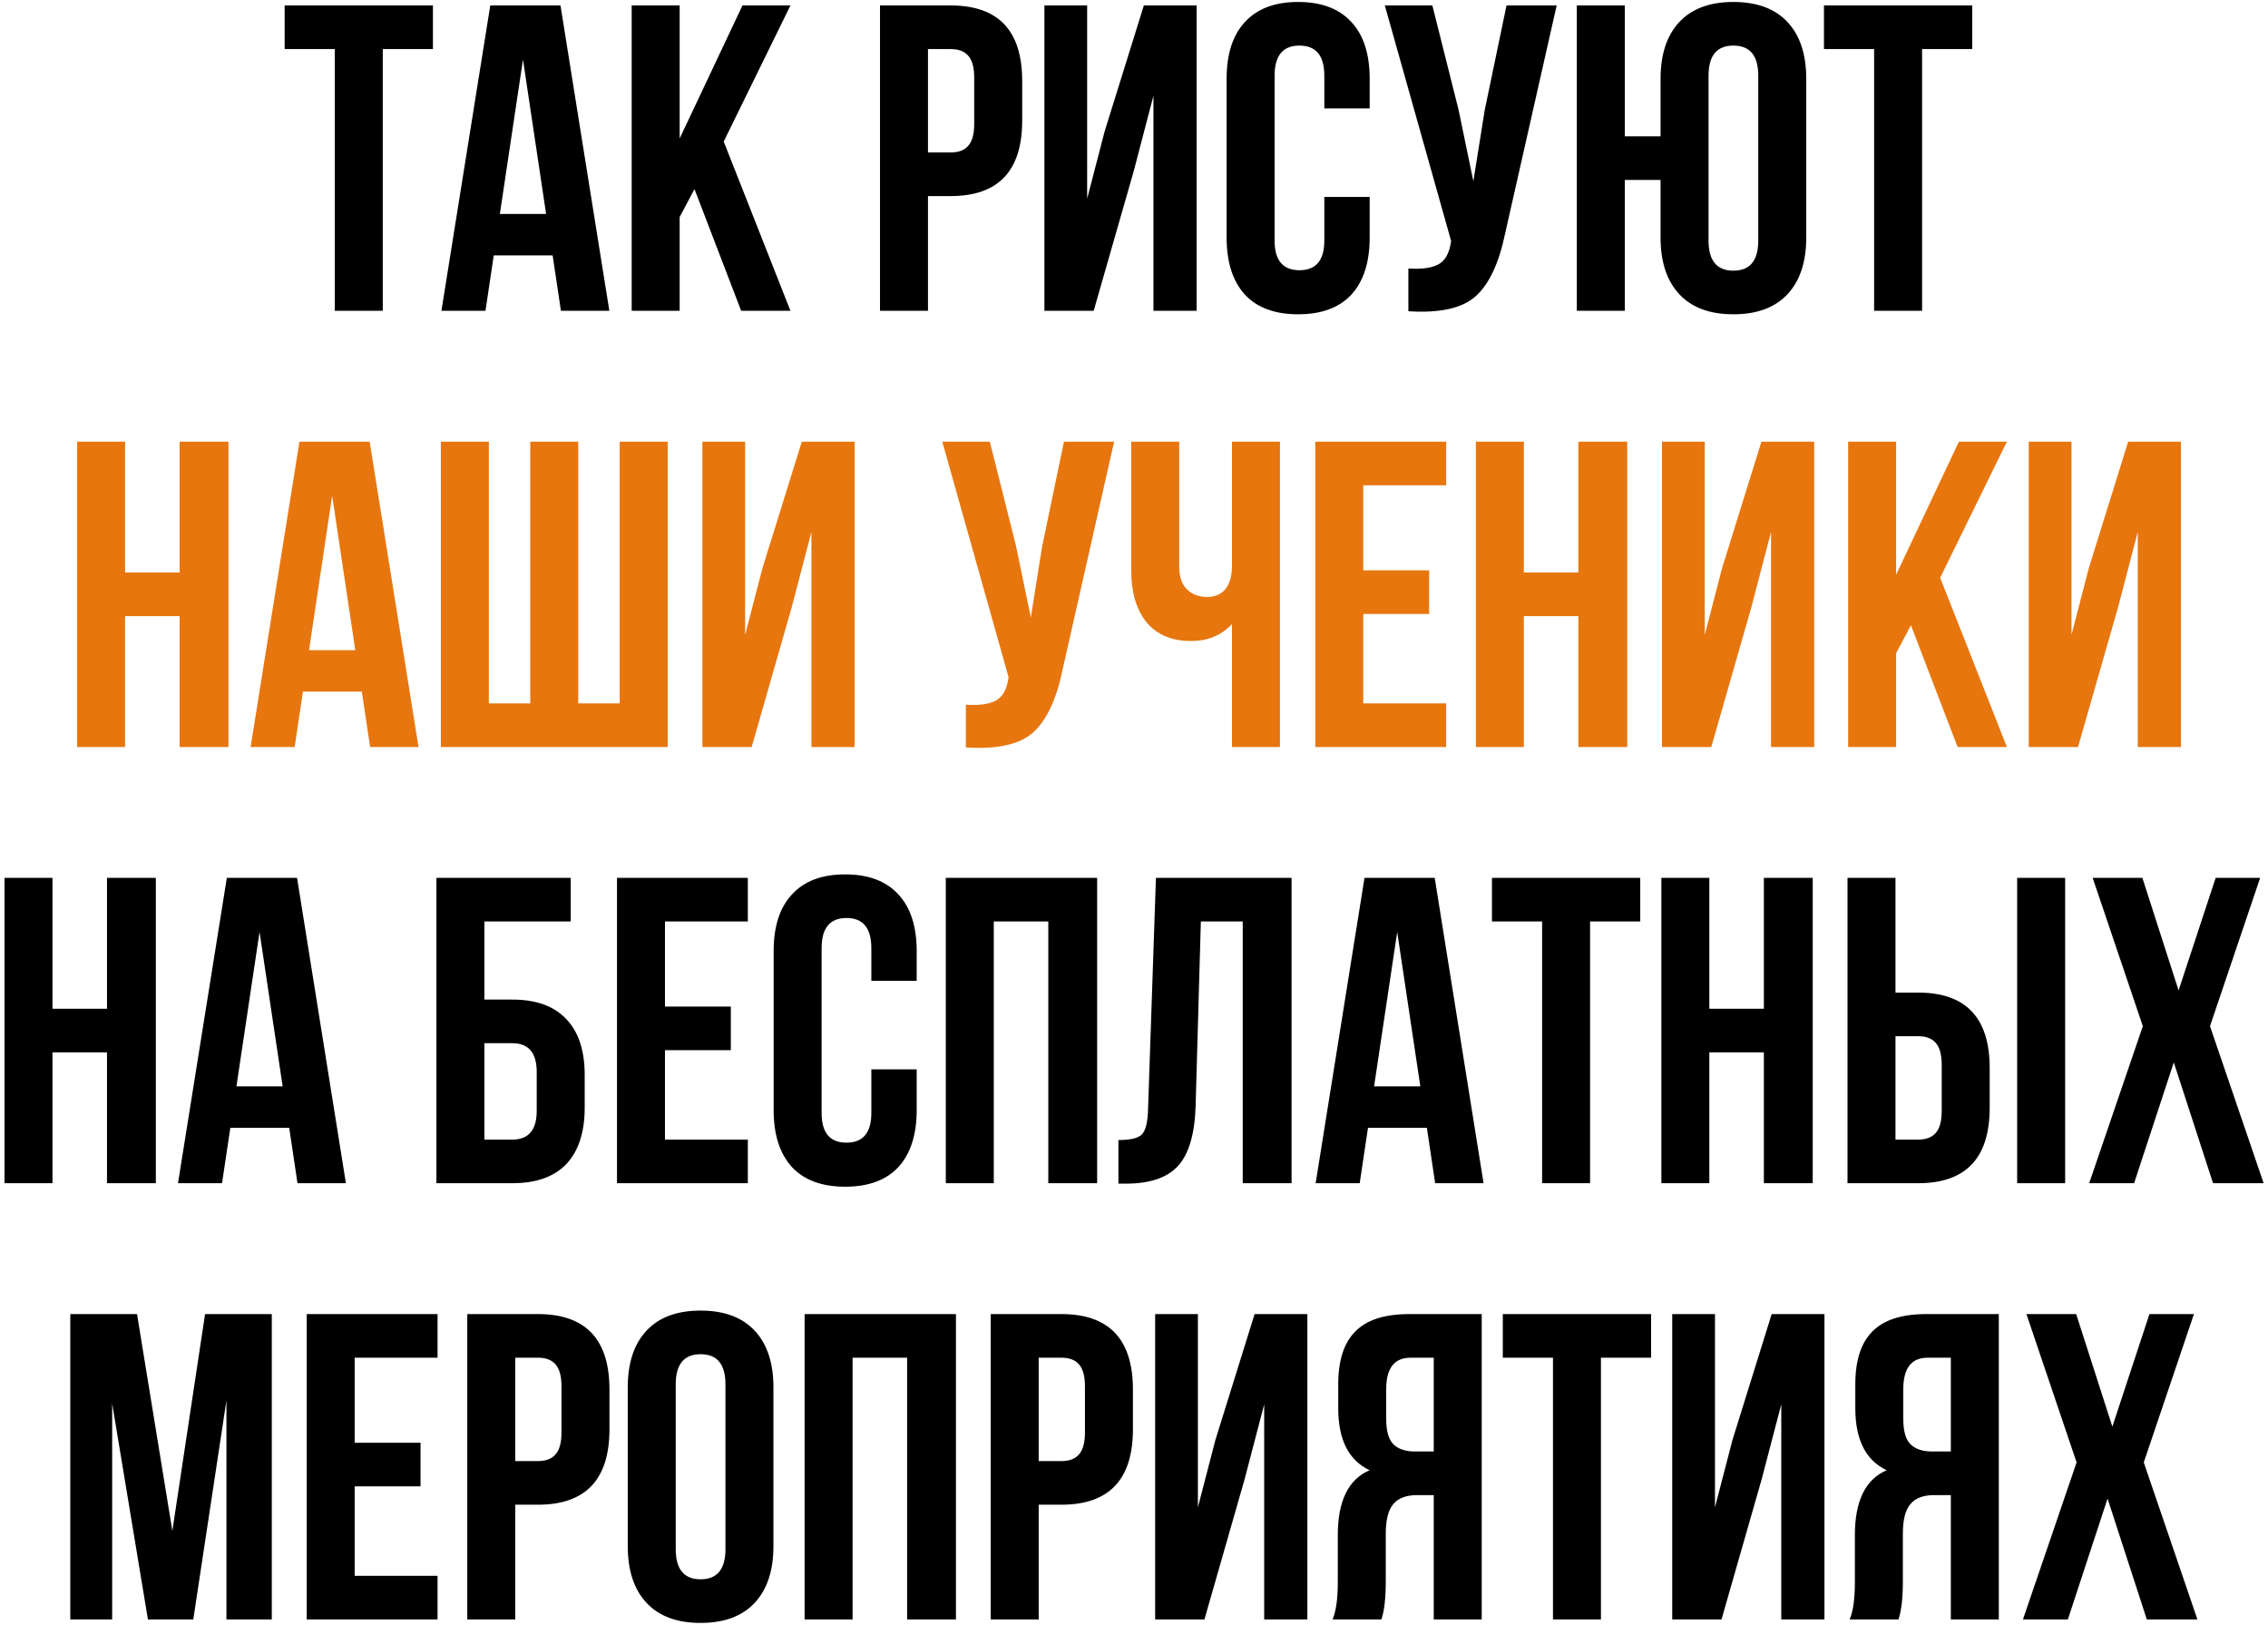
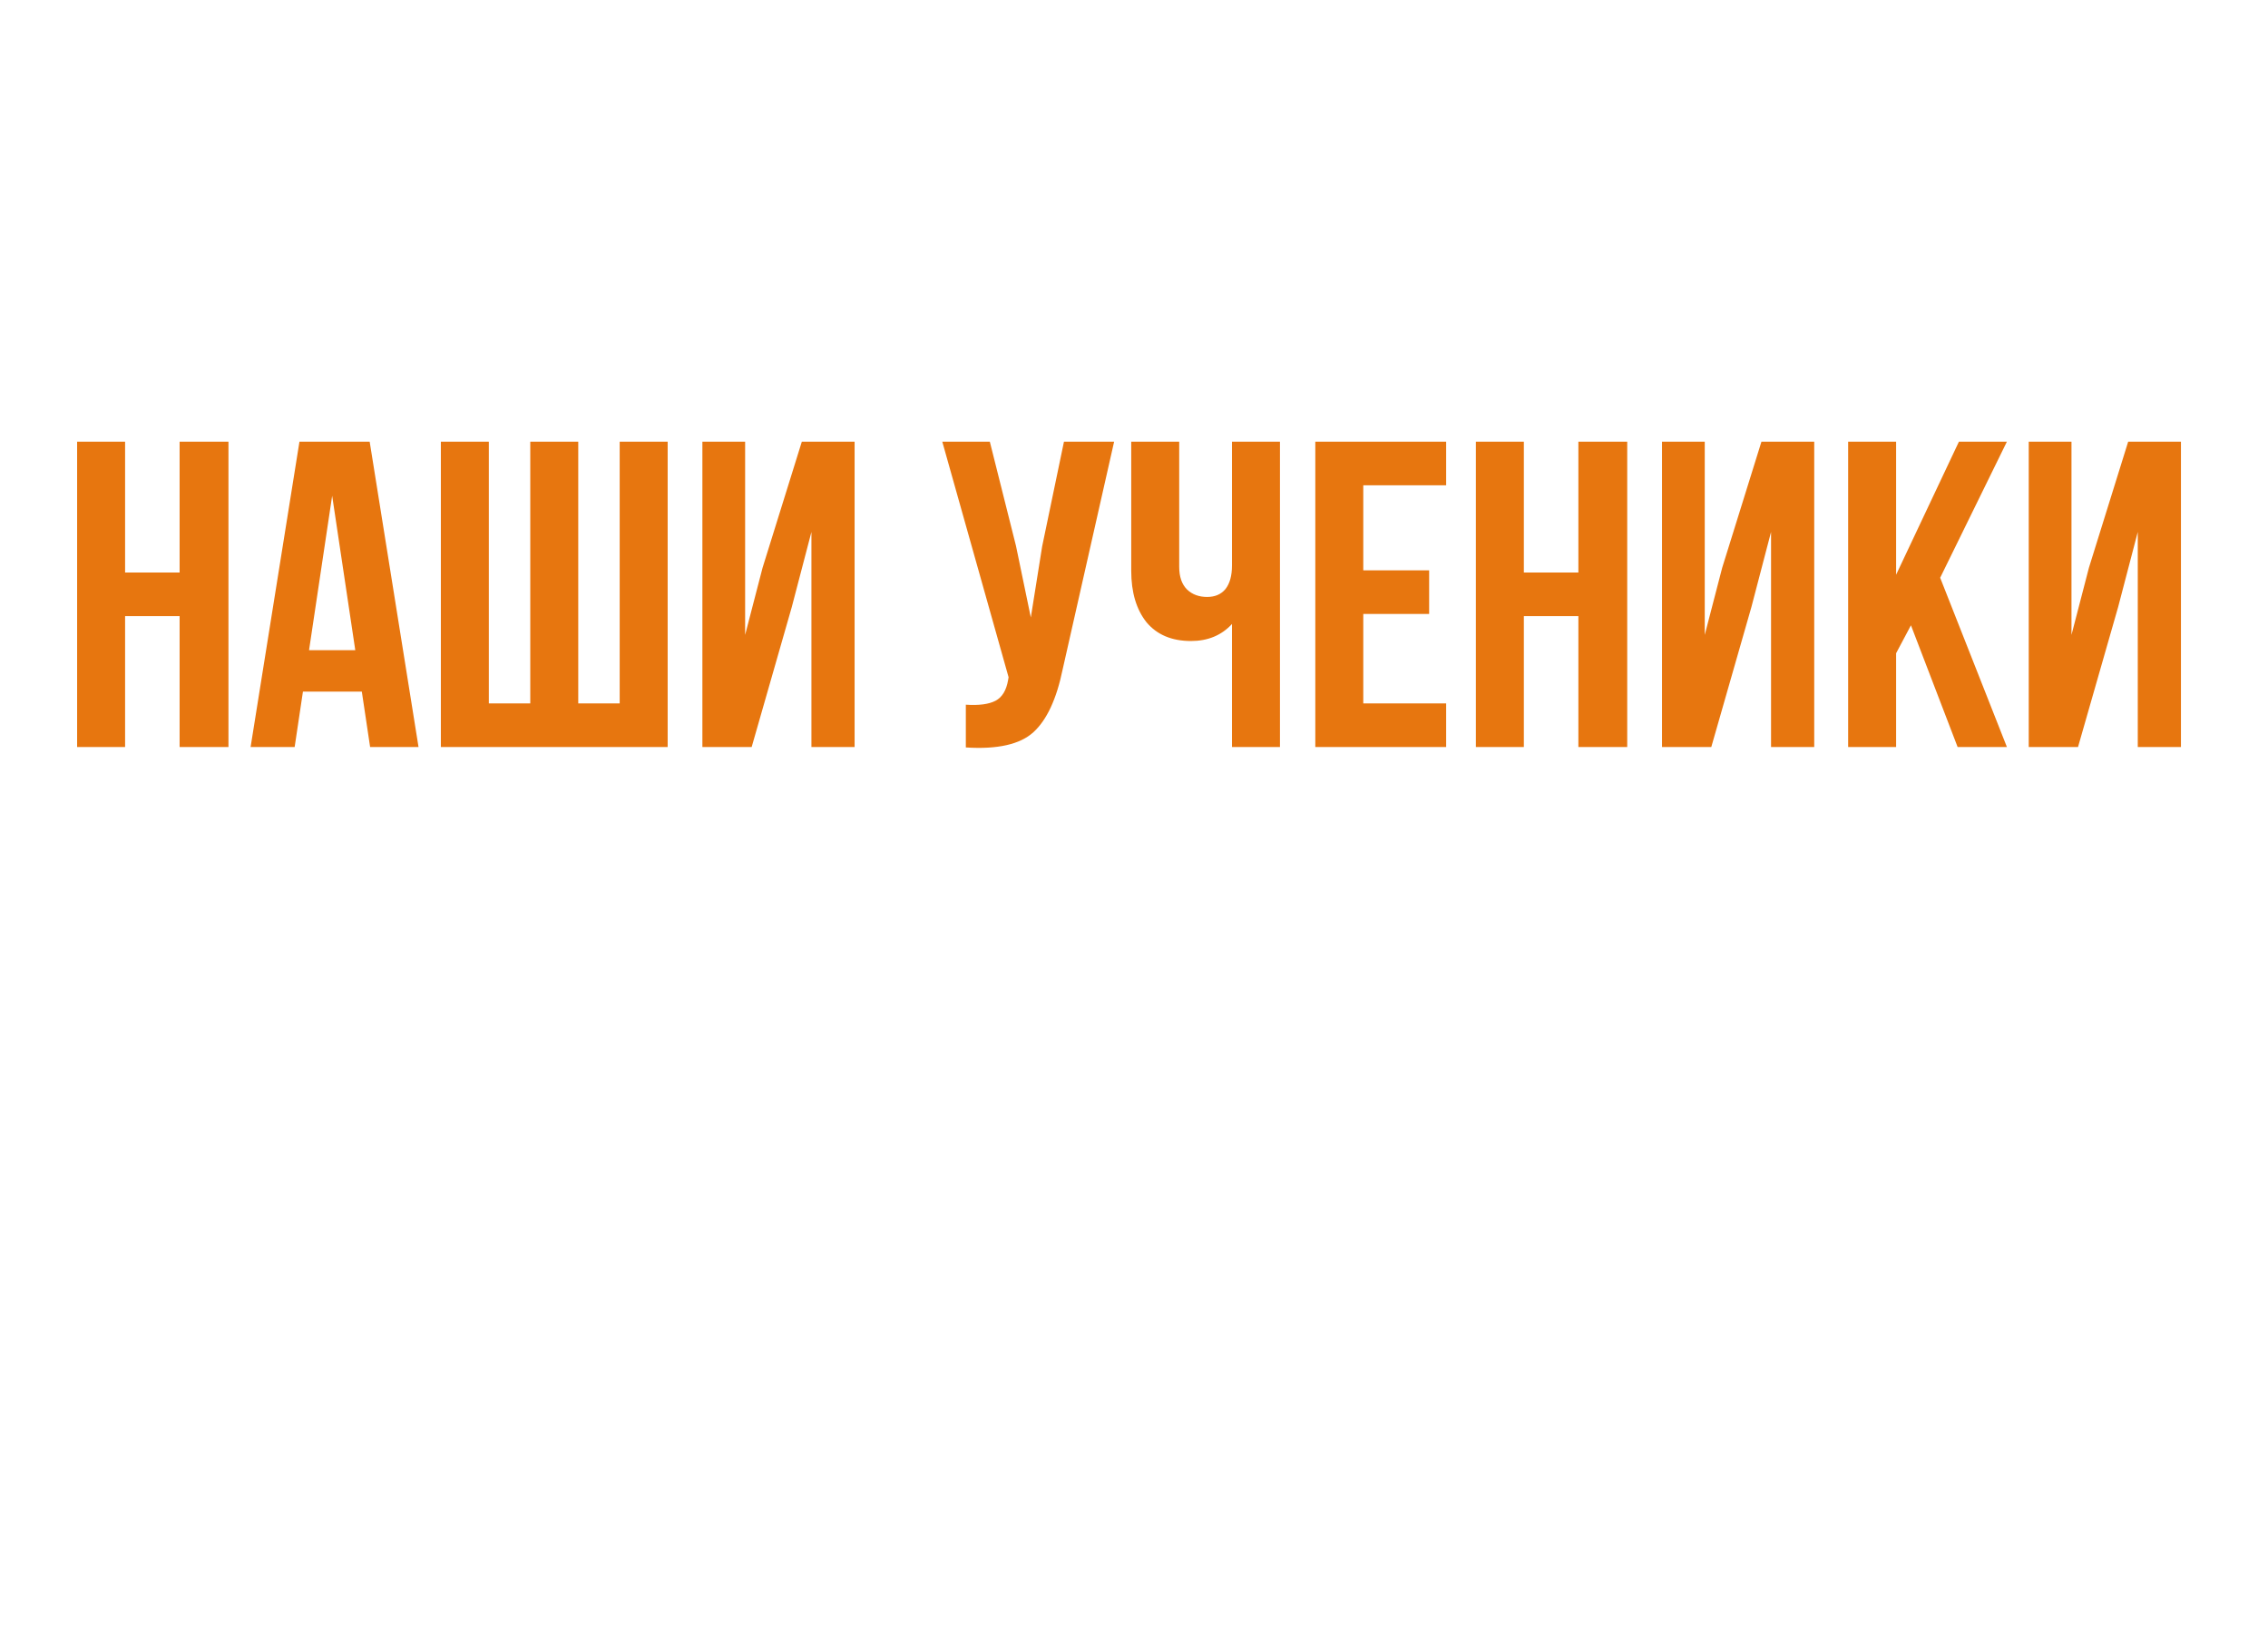
<svg xmlns="http://www.w3.org/2000/svg" width="416" height="298" viewBox="0 0 416 298" fill="none">
-   <path d="M52.21 9V1H79.41V9H70.21V57H61.41V9H52.21ZM102.806 1L111.766 57H102.886L101.366 46.84H90.566L89.046 57H80.966L89.926 1H102.806ZM95.926 10.92L91.686 39.24H100.166L95.926 10.92ZM135.944 57L127.384 34.68L124.664 39.8V57H115.864V1H124.664V25.4L136.184 1H144.984L132.744 25.96L144.984 57H135.944ZM174.371 1C183.118 1 187.491 5.613 187.491 14.84V22.12C187.491 31.347 183.118 35.96 174.371 35.96H170.211V57H161.411V1H174.371ZM174.371 9H170.211V27.96H174.371C175.811 27.96 176.878 27.56 177.571 26.76C178.318 25.96 178.691 24.6 178.691 22.68V14.28C178.691 12.36 178.318 11 177.571 10.2C176.878 9.4 175.811 9 174.371 9ZM207.967 31.32L200.607 57H191.567V1H199.407V36.44L202.607 24.12L209.807 1H219.487V57H211.567V17.56L207.967 31.32ZM242.908 36.12H251.228V43.56C251.228 48.093 250.108 51.587 247.868 54.04C245.628 56.44 242.374 57.64 238.108 57.64C233.841 57.64 230.588 56.44 228.348 54.04C226.108 51.587 224.988 48.093 224.988 43.56V14.44C224.988 9.907 226.108 6.44 228.348 4.04C230.588 1.587 233.841 0.36 238.108 0.36C242.374 0.36 245.628 1.587 247.868 4.04C250.108 6.44 251.228 9.907 251.228 14.44V19.88H242.908V13.88C242.908 10.2 241.388 8.36 238.348 8.36C235.308 8.36 233.788 10.2 233.788 13.88V44.12C233.788 47.747 235.308 49.56 238.348 49.56C241.388 49.56 242.908 47.747 242.908 44.12V36.12ZM285.527 1L276.087 42.76C274.967 48.2 273.181 52.04 270.727 54.28C268.274 56.52 264.141 57.453 258.327 57.08V49.24C260.727 49.4 262.541 49.16 263.767 48.52C264.994 47.88 265.767 46.6 266.087 44.68L266.167 44.2L254.007 1H262.727L267.527 20.12L270.247 33.24L272.327 20.2L276.327 1H285.527ZM304.583 43.56V33H298.023V57H289.223V1H298.023V25H304.583V14.44C304.583 9.96 305.73 6.493 308.023 4.04C310.317 1.587 313.623 0.36 317.943 0.36C322.263 0.36 325.57 1.587 327.863 4.04C330.157 6.493 331.303 9.96 331.303 14.44V43.56C331.303 48.04 330.157 51.507 327.863 53.96C325.57 56.413 322.263 57.64 317.943 57.64C313.623 57.64 310.317 56.413 308.023 53.96C305.73 51.507 304.583 48.04 304.583 43.56ZM313.383 13.88V44.12C313.383 47.8 314.903 49.64 317.943 49.64C320.983 49.64 322.503 47.8 322.503 44.12V13.88C322.503 10.2 320.983 8.36 317.943 8.36C314.903 8.36 313.383 10.2 313.383 13.88ZM334.554 9V1H361.754V9H352.554V57H343.754V9H334.554ZM9.625 193V217H0.825V161H9.625V185H19.625V161H28.585V217H19.625V193H9.625ZM54.486 161L63.446 217H54.566L53.046 206.84H42.246L40.726 217H32.646L41.606 161H54.486ZM47.606 170.92L43.366 199.24H51.846L47.606 170.92ZM93.966 217H80.046V161H104.686V169H88.846V183.32H93.966C98.339 183.32 101.646 184.52 103.886 186.92C106.126 189.267 107.246 192.68 107.246 197.16V203.16C107.246 207.64 106.126 211.08 103.886 213.48C101.646 215.827 98.339 217 93.966 217ZM88.846 209H93.966C96.952 209 98.446 207.24 98.446 203.72V196.6C98.446 193.08 96.952 191.32 93.966 191.32H88.846V209ZM121.969 169V184.6H134.049V192.6H121.969V209H137.169V217H113.169V161H137.169V169H121.969ZM159.822 196.12H168.142V203.56C168.142 208.093 167.022 211.587 164.782 214.04C162.542 216.44 159.289 217.64 155.022 217.64C150.755 217.64 147.502 216.44 145.262 214.04C143.022 211.587 141.902 208.093 141.902 203.56V174.44C141.902 169.907 143.022 166.44 145.262 164.04C147.502 161.587 150.755 160.36 155.022 160.36C159.289 160.36 162.542 161.587 164.782 164.04C167.022 166.44 168.142 169.907 168.142 174.44V179.88H159.822V173.88C159.822 170.2 158.302 168.36 155.262 168.36C152.222 168.36 150.702 170.2 150.702 173.88V204.12C150.702 207.747 152.222 209.56 155.262 209.56C158.302 209.56 159.822 207.747 159.822 204.12V196.12ZM182.281 169V217H173.481V161H201.241V217H192.281V169H182.281ZM205.142 217.08V209.08C207.275 209.08 208.689 208.76 209.382 208.12C210.129 207.427 210.529 205.827 210.582 203.32L212.022 161H236.902V217H227.942V169H220.262L219.302 202.84C219.142 207.96 218.075 211.613 216.102 213.8C214.129 215.987 210.929 217.08 206.502 217.08H205.142ZM263.158 161L272.118 217H263.238L261.718 206.84H250.918L249.398 217H241.318L250.278 161H263.158ZM256.278 170.92L252.038 199.24H260.518L256.278 170.92ZM273.656 169V161H300.856V169H291.656V217H282.856V169H273.656ZM313.531 193V217H304.731V161H313.531V185H323.531V161H332.491V217H323.531V193H313.531ZM351.832 217H338.872V161H347.672V182.04H351.832C360.579 182.04 364.952 186.653 364.952 195.88V203.16C364.952 212.387 360.579 217 351.832 217ZM347.672 209H351.832C353.272 209 354.339 208.6 355.032 207.8C355.779 207 356.152 205.64 356.152 203.72V195.32C356.152 193.4 355.779 192.04 355.032 191.24C354.339 190.44 353.272 190.04 351.832 190.04H347.672V209ZM378.792 217H369.992V161H378.792V217ZM406.4 161H414.56L405.36 188.2L415.2 217H405.92L398.72 194.84L391.44 217H383.2L393.04 188.2L383.84 161H392.96L399.6 181.64L406.4 161ZM25.133 241L31.613 280.76L37.613 241H49.853V297H41.533V256.84L35.453 297H27.133L20.573 257.4V297H12.893V241H25.133ZM65.055 249V264.6H77.135V272.6H65.055V289H80.255V297H56.255V241H80.255V249H65.055ZM98.668 241C107.414 241 111.788 245.613 111.788 254.84V262.12C111.788 271.347 107.414 275.96 98.668 275.96H94.508V297H85.708V241H98.668ZM98.668 249H94.508V267.96H98.668C100.108 267.96 101.174 267.56 101.868 266.76C102.614 265.96 102.988 264.6 102.988 262.68V254.28C102.988 252.36 102.614 251 101.868 250.2C101.174 249.4 100.108 249 98.668 249ZM123.944 253.88V284.12C123.944 287.8 125.464 289.64 128.504 289.64C131.544 289.64 133.064 287.8 133.064 284.12V253.88C133.064 250.2 131.544 248.36 128.504 248.36C125.464 248.36 123.944 250.2 123.944 253.88ZM115.144 283.56V254.44C115.144 249.96 116.291 246.493 118.584 244.04C120.877 241.587 124.184 240.36 128.504 240.36C132.824 240.36 136.131 241.587 138.424 244.04C140.717 246.493 141.864 249.96 141.864 254.44V283.56C141.864 288.04 140.717 291.507 138.424 293.96C136.131 296.413 132.824 297.64 128.504 297.64C124.184 297.64 120.877 296.413 118.584 293.96C116.291 291.507 115.144 288.04 115.144 283.56ZM156.383 249V297H147.583V241H175.343V297H166.383V249H156.383ZM194.683 241C203.43 241 207.803 245.613 207.803 254.84V262.12C207.803 271.347 203.43 275.96 194.683 275.96H190.523V297H181.723V241H194.683ZM194.683 249H190.523V267.96H194.683C196.123 267.96 197.19 267.56 197.883 266.76C198.63 265.96 199.003 264.6 199.003 262.68V254.28C199.003 252.36 198.63 251 197.883 250.2C197.19 249.4 196.123 249 194.683 249ZM228.28 271.32L220.92 297H211.88V241H219.72V276.44L222.92 264.12L230.12 241H239.8V297H231.88V257.56L228.28 271.32ZM253.38 297H244.42C245.06 295.507 245.38 293.24 245.38 290.2V281.56C245.38 275.267 247.327 271.293 251.22 269.64C247.38 267.827 245.46 264.04 245.46 258.28V253.88C245.46 249.507 246.5 246.28 248.58 244.2C250.66 242.067 253.967 241 258.5 241H271.78V297H262.98V274.2H259.94C257.914 274.2 256.447 274.76 255.54 275.88C254.634 276.947 254.18 278.76 254.18 281.32V290.12C254.18 293.107 253.914 295.4 253.38 297ZM262.98 249H258.74C255.754 249 254.26 250.92 254.26 254.76V260.28C254.26 262.413 254.687 263.933 255.54 264.84C256.447 265.747 257.78 266.2 259.54 266.2H262.98V249ZM275.648 249V241H302.848V249H293.648V297H284.848V249H275.648ZM323.123 271.32L315.763 297H306.723V241H314.563V276.44L317.763 264.12L324.963 241H334.643V297H326.723V257.56L323.123 271.32ZM348.224 297H339.264C339.904 295.507 340.224 293.24 340.224 290.2V281.56C340.224 275.267 342.171 271.293 346.064 269.64C342.224 267.827 340.304 264.04 340.304 258.28V253.88C340.304 249.507 341.344 246.28 343.424 244.2C345.504 242.067 348.811 241 353.344 241H366.624V297H357.824V274.2H354.784C352.757 274.2 351.291 274.76 350.384 275.88C349.477 276.947 349.024 278.76 349.024 281.32V290.12C349.024 293.107 348.757 295.4 348.224 297ZM357.824 249H353.584C350.597 249 349.104 250.92 349.104 254.76V260.28C349.104 262.413 349.531 263.933 350.384 264.84C351.291 265.747 352.624 266.2 354.384 266.2H357.824V249ZM394.252 241H402.412L393.212 268.2L403.052 297H393.772L386.572 274.84L379.292 297H371.052L380.892 268.2L371.692 241H380.812L387.452 261.64L394.252 241Z" fill="black" />
  <path d="M22.945 113V137H14.145V81H22.945V105H32.945V81H41.905V137H32.945V113H22.945ZM67.806 81L76.766 137H67.886L66.366 126.84H55.566L54.046 137H45.966L54.926 81H67.806ZM60.926 90.92L56.686 119.24H65.166L60.926 90.92ZM122.464 137H80.864V81H89.664V129H97.264V81H106.064V129H113.664V81H122.464V137ZM145.233 111.32L137.873 137H128.833V81H136.673V116.44L139.873 104.12L147.073 81H156.753V137H148.833V97.56L145.233 111.32ZM204.355 81L194.915 122.76C193.795 128.2 192.009 132.04 189.555 134.28C187.102 136.52 182.969 137.453 177.155 137.08V129.24C179.555 129.4 181.369 129.16 182.595 128.52C183.822 127.88 184.595 126.6 184.915 124.68L184.995 124.2L172.835 81H181.555L186.355 100.12L189.075 113.24L191.155 100.2L195.155 81H204.355ZM225.972 81H234.772V137H225.972V114.44C224.052 116.52 221.545 117.56 218.452 117.56C214.932 117.56 212.212 116.413 210.292 114.12C208.425 111.773 207.492 108.627 207.492 104.68V81H216.292V103.96C216.292 105.773 216.772 107.16 217.732 108.12C218.692 109.027 219.918 109.48 221.412 109.48C222.852 109.48 223.972 109 224.772 108.04C225.572 107.027 225.972 105.587 225.972 103.72V81ZM250.055 89V104.6H262.135V112.6H250.055V129H265.255V137H241.255V81H265.255V89H250.055ZM279.508 113V137H270.708V81H279.508V105H289.508V81H298.468V137H289.508V113H279.508ZM321.248 111.32L313.888 137H304.848V81H312.688V116.44L315.888 104.12L323.088 81H332.768V137H324.848V97.56L321.248 111.32ZM359.069 137L350.509 114.68L347.789 119.8V137H338.989V81H347.789V105.4L359.309 81H368.109L355.869 105.96L368.109 137H359.069ZM388.514 111.32L381.154 137H372.114V81H379.954V116.44L383.154 104.12L390.354 81H400.034V137H392.114V97.56L388.514 111.32Z" fill="#E7760F" />
</svg>